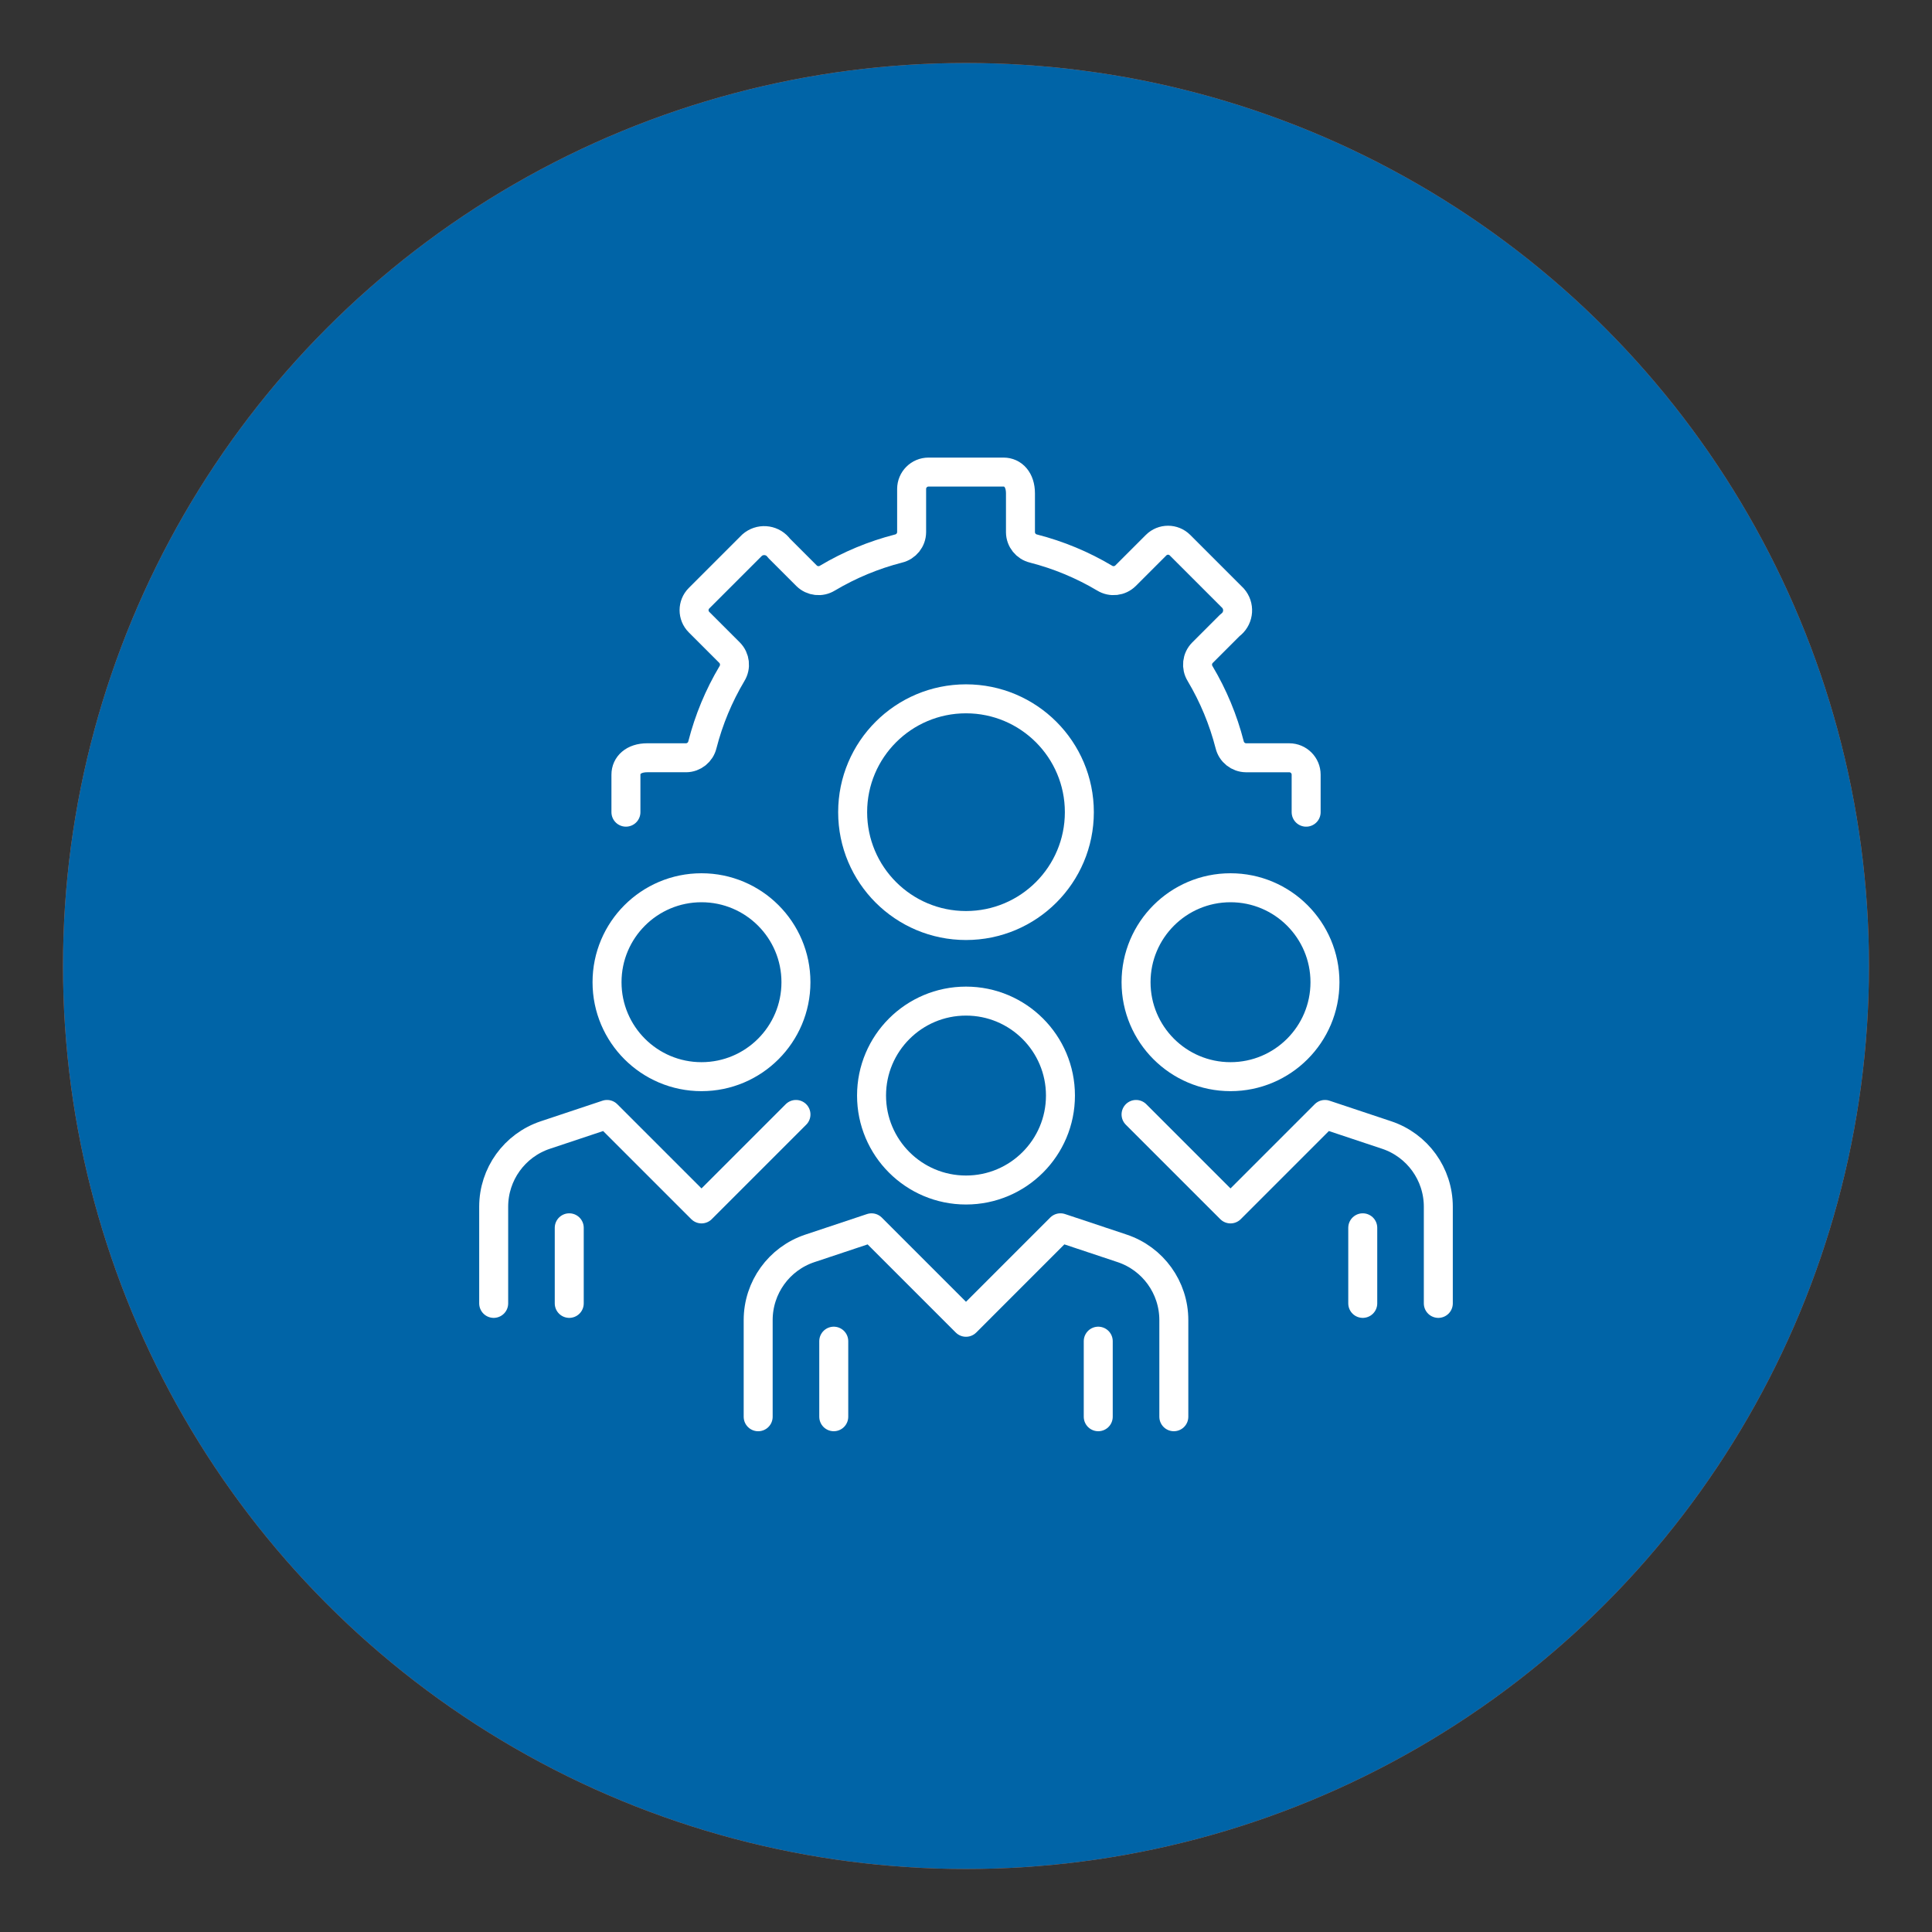
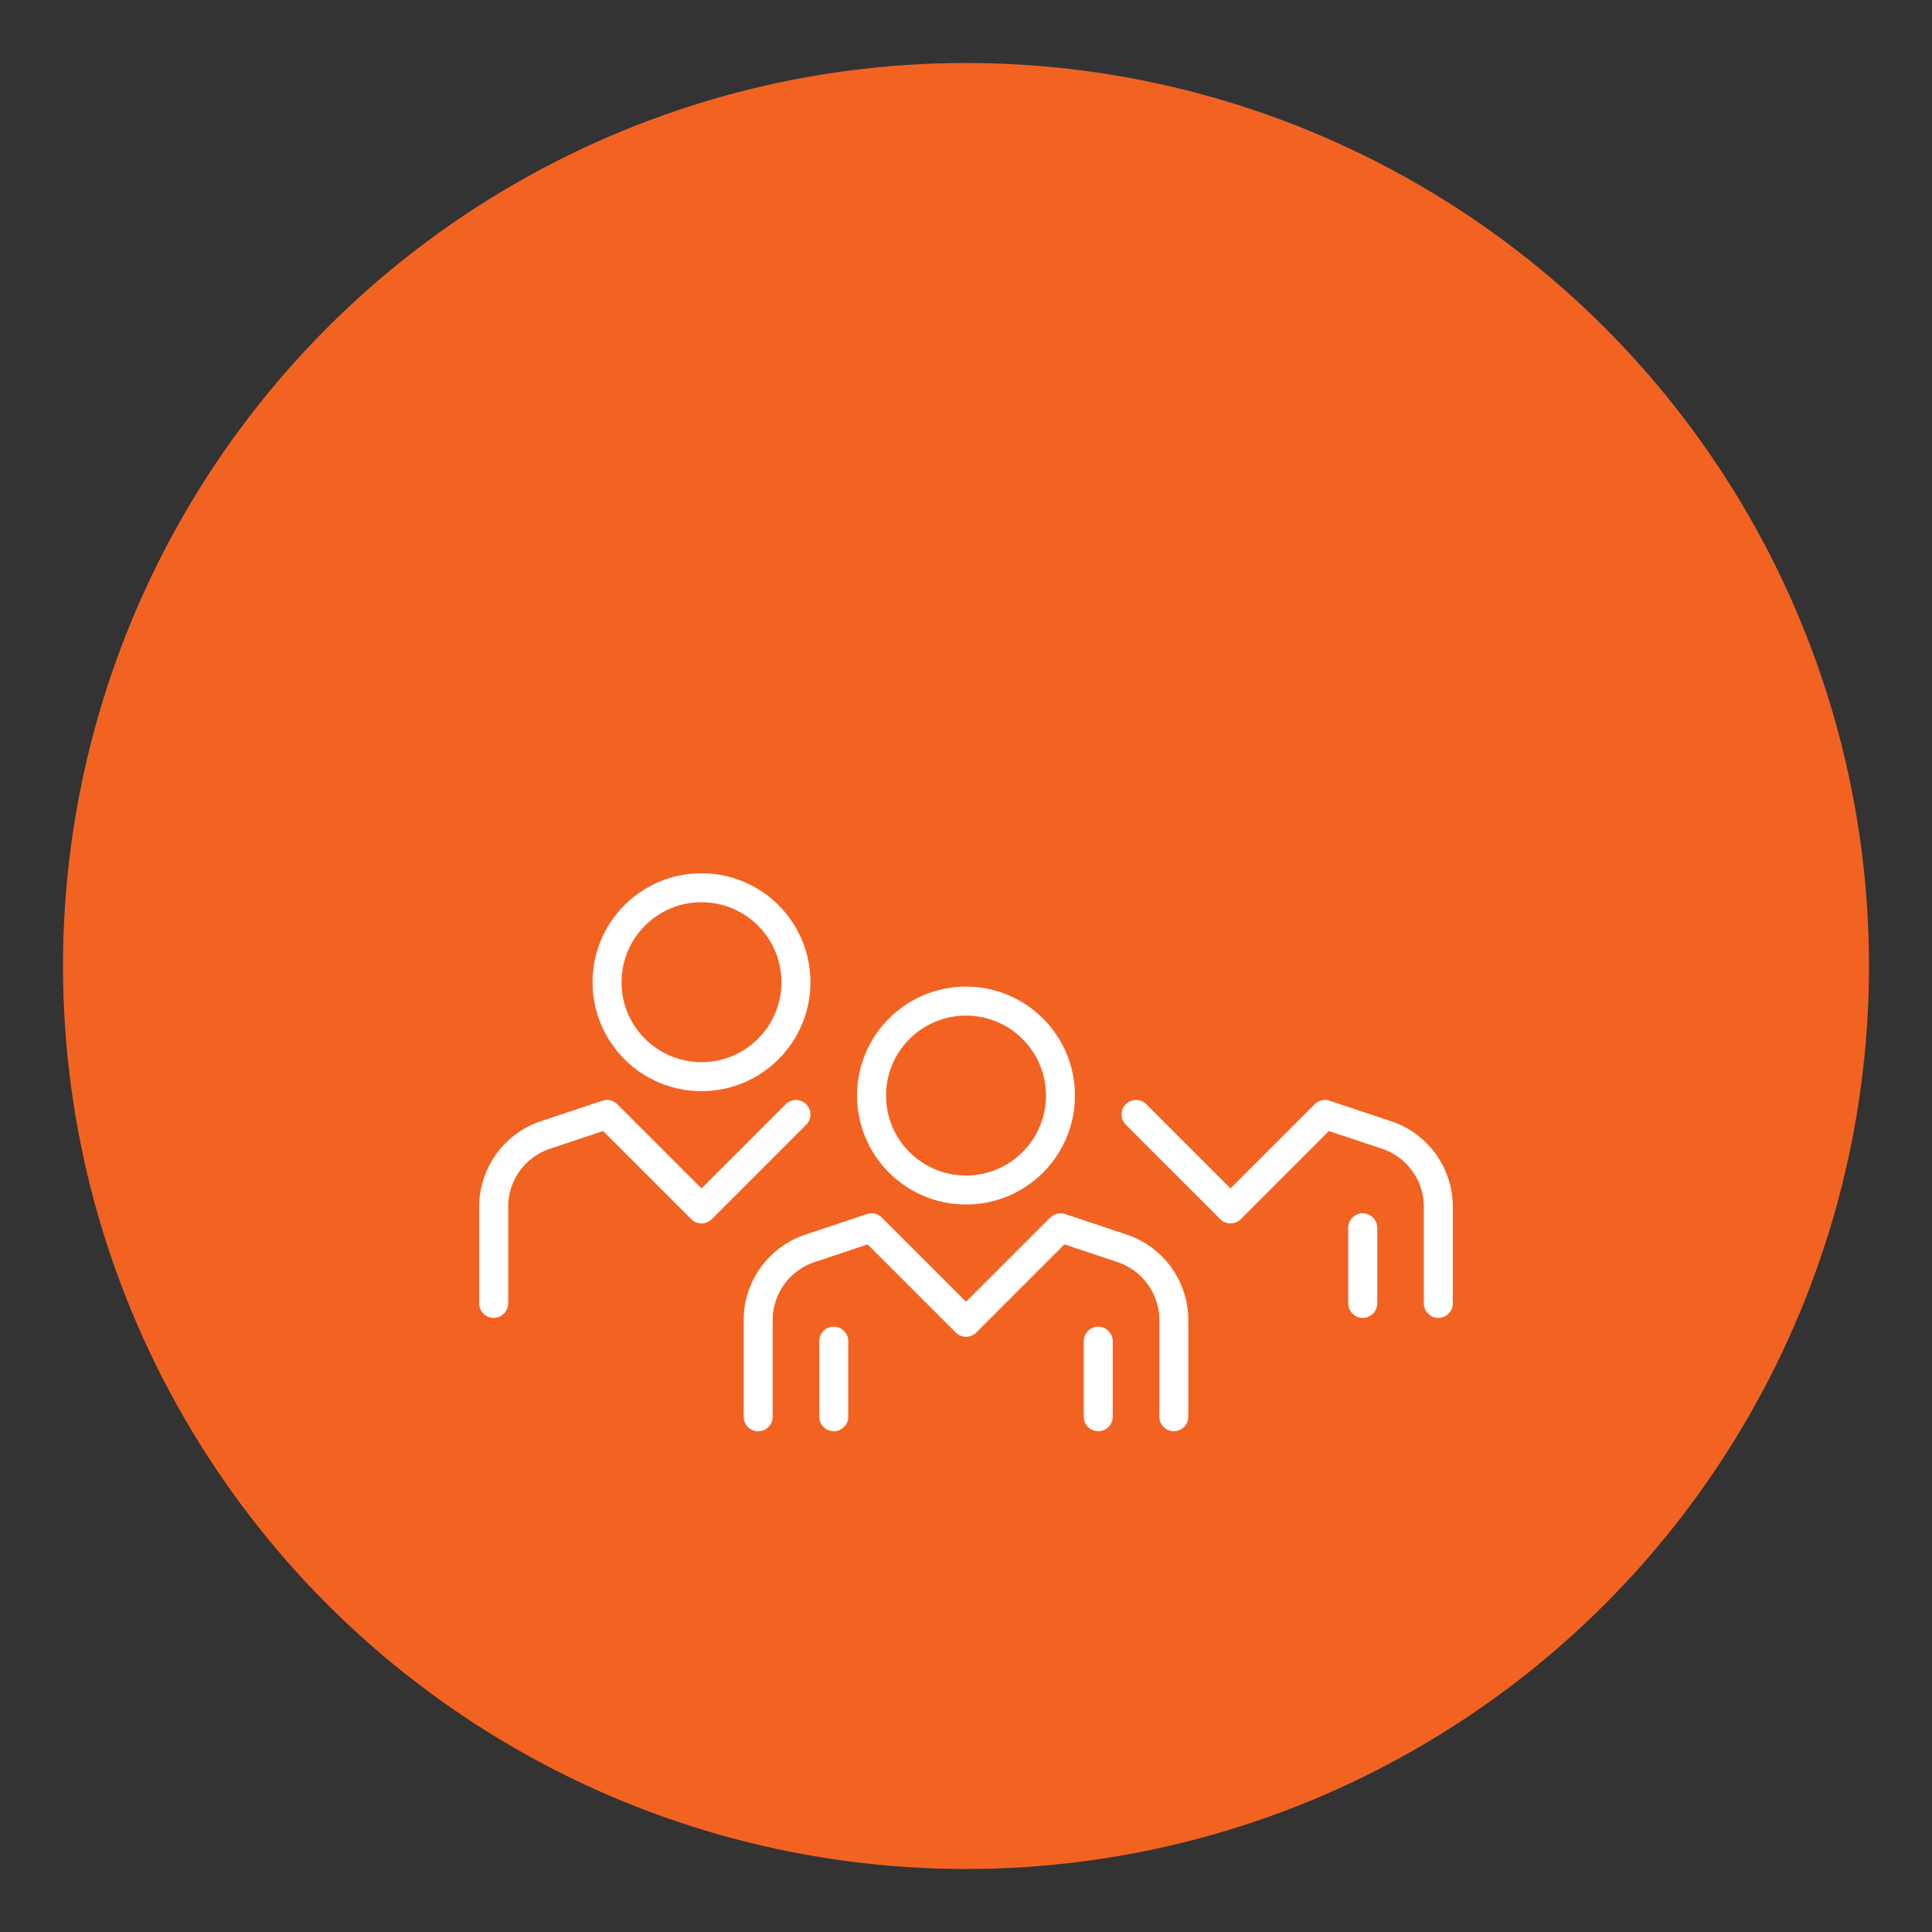
<svg xmlns="http://www.w3.org/2000/svg" version="1.1" id="Layer_1" x="0px" y="0px" viewBox="0 0 100 100" style="enable-background:new 0 0 100 100;" xml:space="preserve">
  <rect x="0" y="0" width="100" height="100" fill="#333333" stroke="none" />
  <style type="text/css">
	.st0{fill:#F26322;}
	.st1{fill:#0064A7;}
	.st2{fill:none;stroke:#FFFFFF;stroke-width:1.5;stroke-linecap:round;stroke-linejoin:round;}
</style>
  <g>
    <circle class="st0" cx="50" cy="50" r="46.739" />
-     <circle class="st1" cx="50" cy="50" r="46.739" />
    <circle class="st2" cx="50" cy="56.706" r="4.889" />
-     <circle class="st2" cx="63.691" cy="50.839" r="4.889" />
    <path class="st2" d="M60.757,73.33v-5.004c0-1.684-1.077-3.178-2.675-3.711l-3.193-1.064L50,68.441l-4.889-4.889   l-3.193,1.064c-1.597,0.532-2.675,2.027-2.675,3.711v5.004" />
    <path class="st2" d="M74.447,67.463v-5.004c0-1.684-1.077-3.178-2.675-3.711L68.58,57.684l-4.889,4.889l-4.889-4.889" />
    <line class="st2" x1="43.155" y1="69.419" x2="43.155" y2="73.33" />
    <line class="st2" x1="56.845" y1="69.419" x2="56.845" y2="73.33" />
    <line class="st2" x1="70.536" y1="63.551" x2="70.536" y2="67.463" />
-     <line class="st2" x1="29.464" y1="63.551" x2="29.464" y2="67.463" />
    <circle class="st2" cx="36.309" cy="50.839" r="4.889" />
    <path class="st2" d="M25.553,67.463v-5.004c0-1.684,1.077-3.178,2.675-3.711l3.193-1.064l4.889,4.889l4.889-4.889" />
-     <circle class="st2" cx="50" cy="42.038" r="5.867" />
-     <path class="st2" d="M32.398,42.038v-1.942c0-0.483,0.391-0.874,1.101-0.874h2.013   c0.404-0.004,0.752-0.284,0.845-0.677c0.332-1.294,0.847-2.533,1.53-3.68c0.212-0.345,0.162-0.791-0.122-1.08   l-1.584-1.584c-0.341-0.341-0.341-0.894,0-1.236l2.747-2.747c0.393-0.345,0.991-0.307,1.337,0.085   c0.021,0.024,0.041,0.049,0.06,0.075l1.426,1.426c0.289,0.283,0.733,0.332,1.077,0.119   c1.147-0.683,2.387-1.198,3.681-1.53c0.394-0.094,0.673-0.444,0.677-0.849v-2.235c0-0.482,0.391-0.874,0.874-0.874   c0,0,0,0,0,0h3.885c0.483,0,0.874,0.391,0.874,1.101v2.013c0.004,0.404,0.284,0.752,0.677,0.845   c1.294,0.332,2.533,0.847,3.68,1.53c0.345,0.212,0.791,0.162,1.08-0.122l1.584-1.584   c0.341-0.341,0.894-0.341,1.236,0l2.747,2.747c0.345,0.393,0.307,0.991-0.085,1.337   c-0.024,0.021-0.049,0.041-0.075,0.06l-1.427,1.427c-0.283,0.289-0.332,0.733-0.119,1.077   c0.683,1.147,1.198,2.387,1.53,3.68c0.094,0.394,0.444,0.673,0.849,0.677h2.236c0.482,0,0.874,0.391,0.874,0.874   c0,0,0,0,0,0v1.942" />
  </g>
</svg>